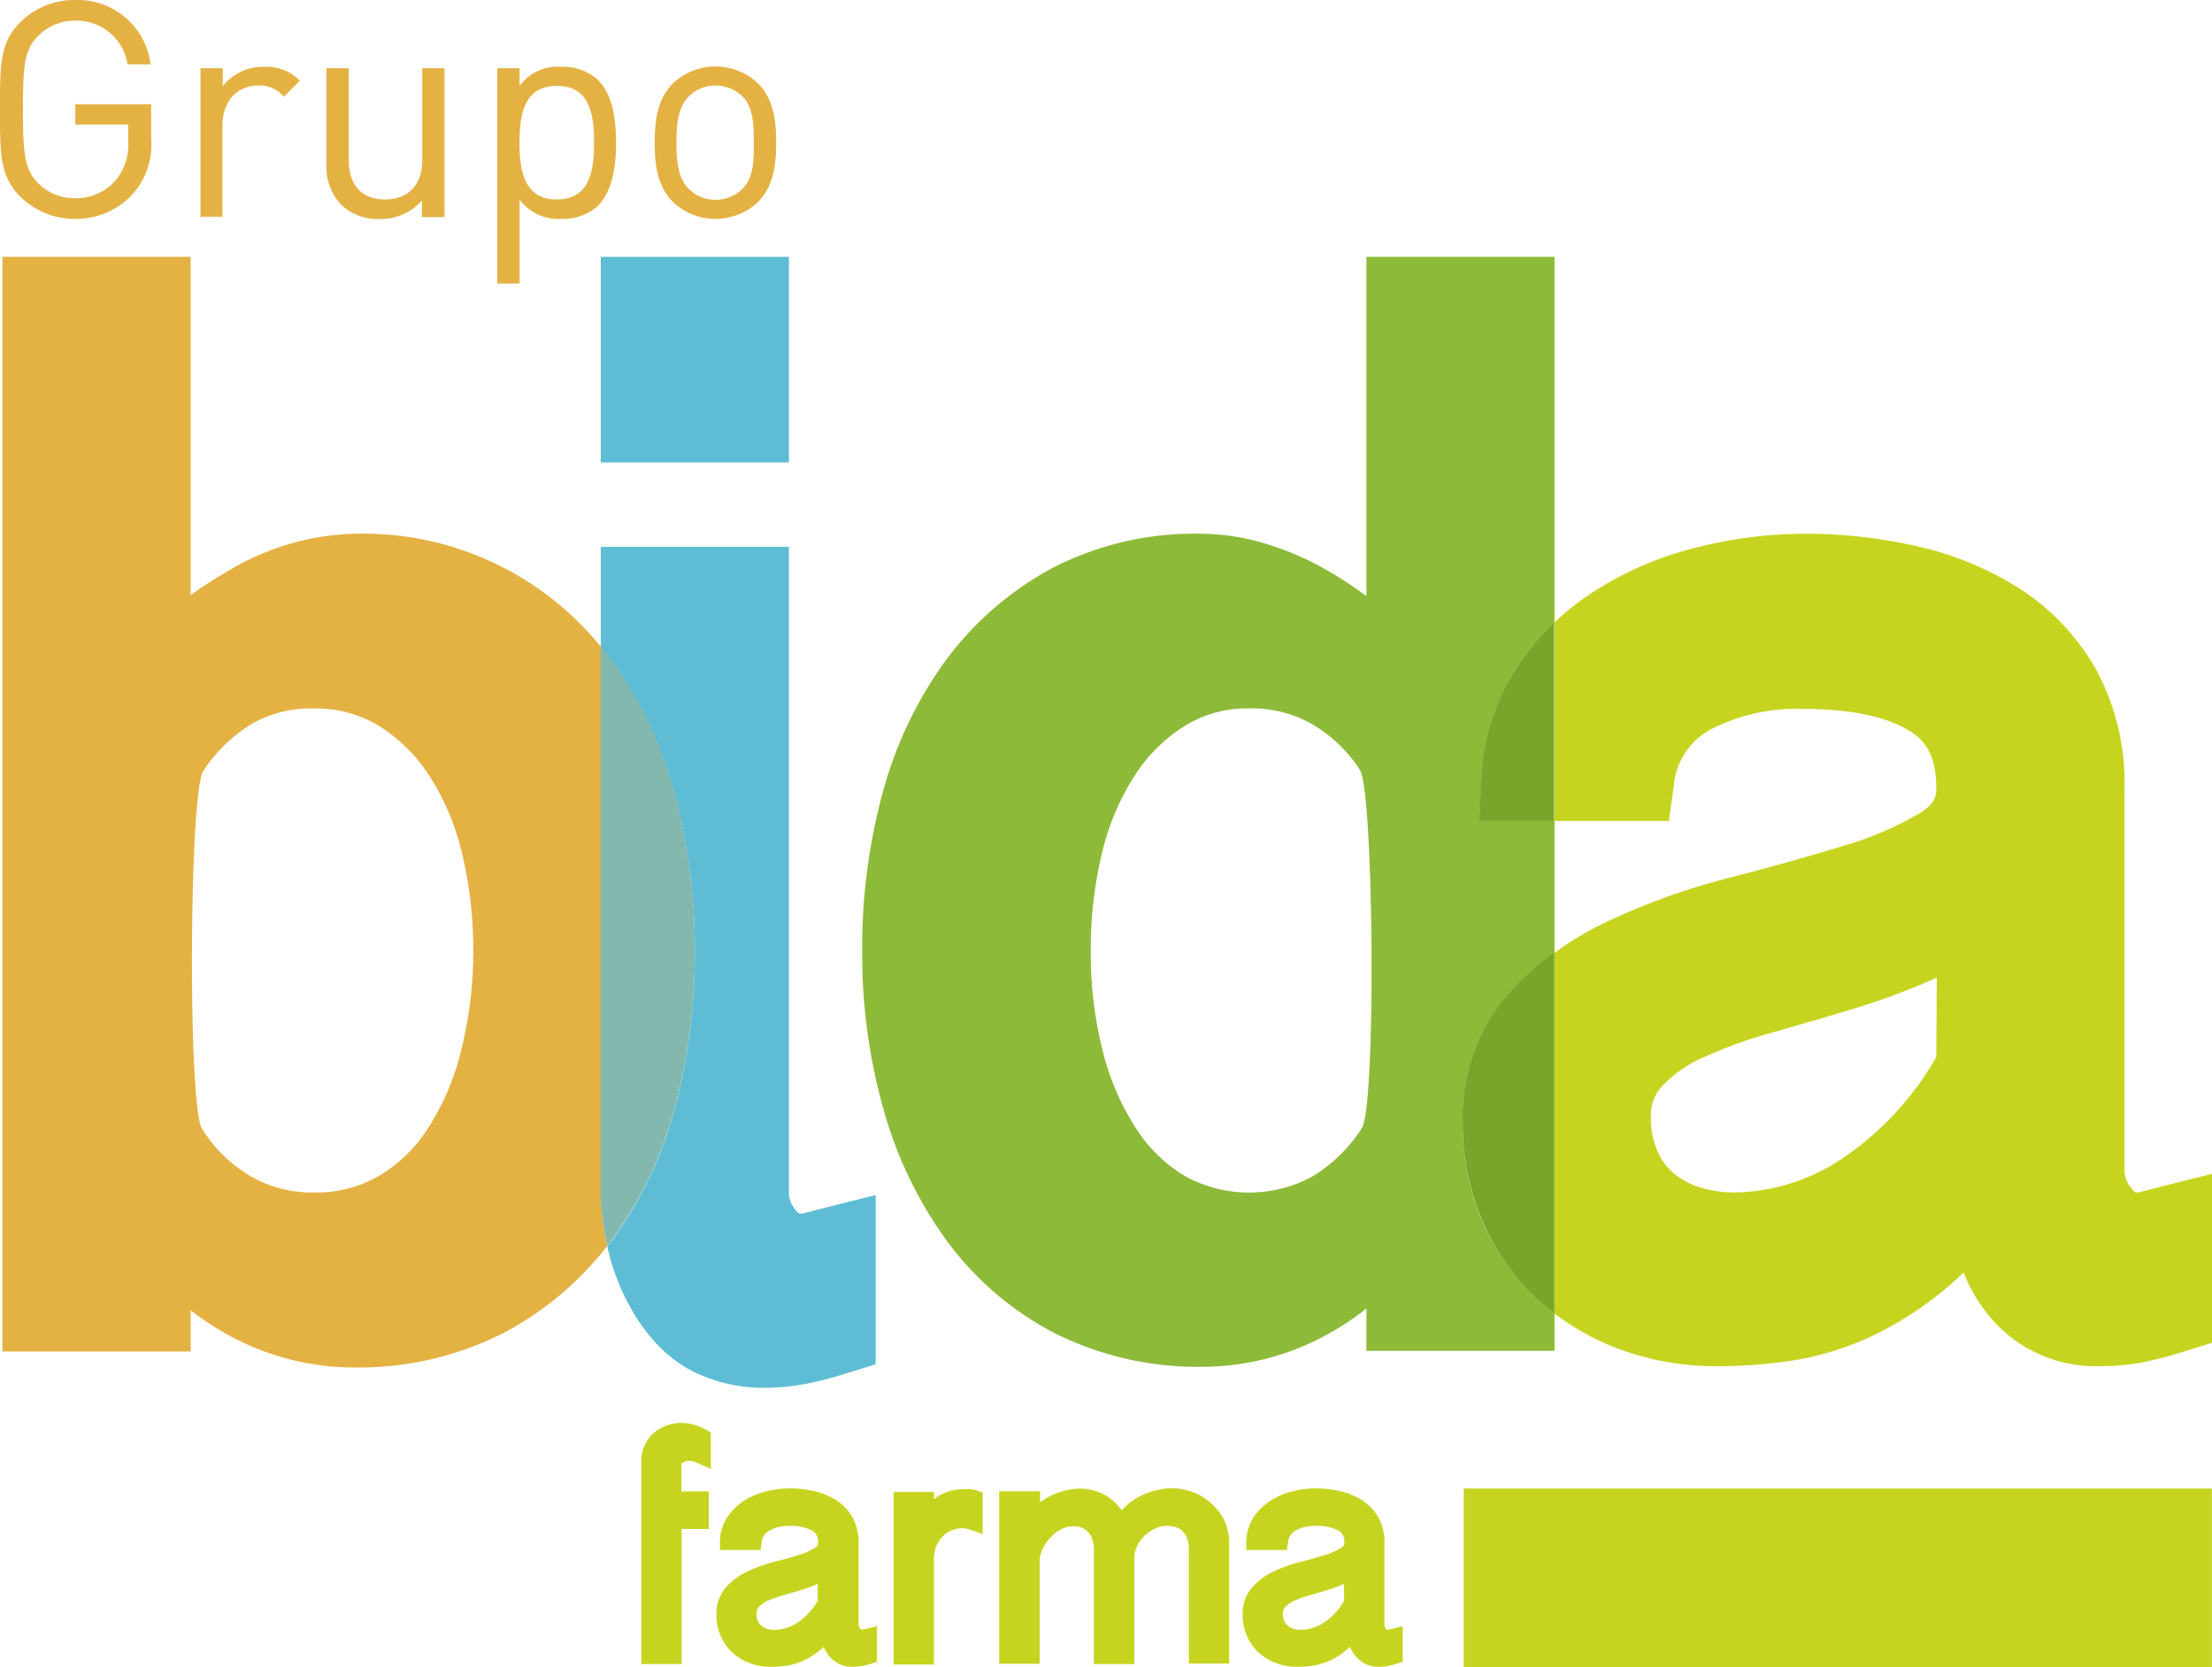
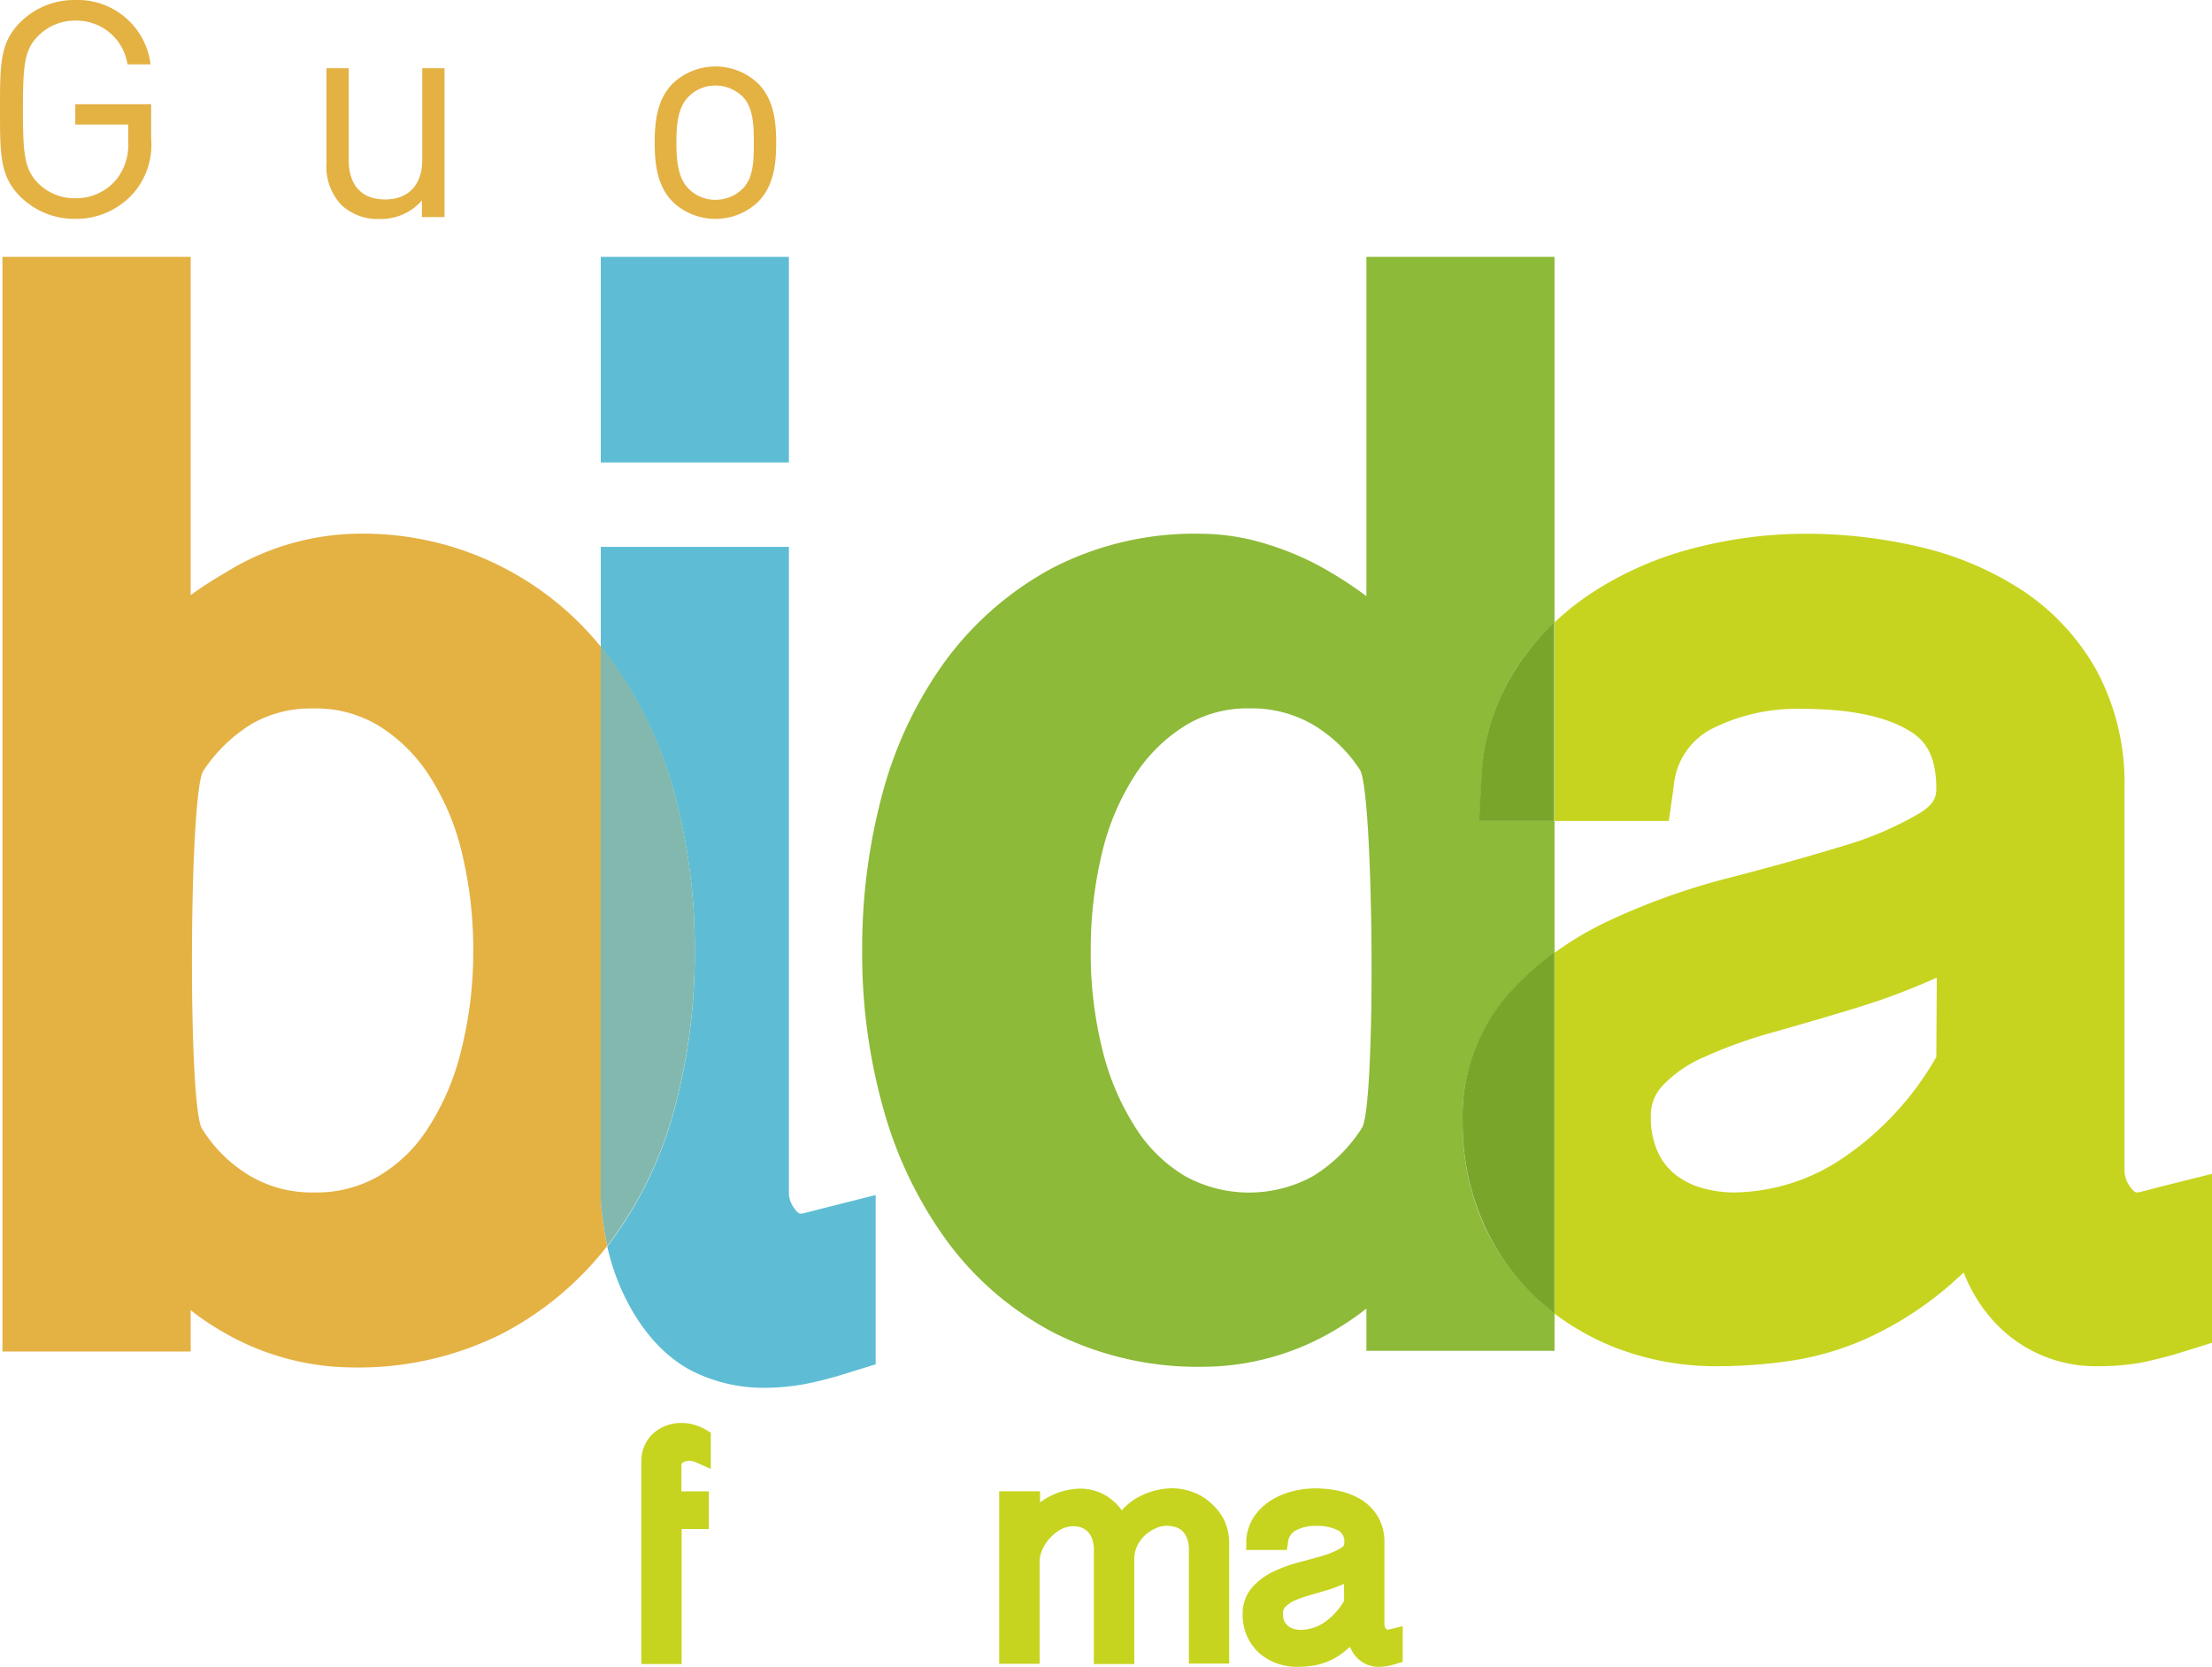
<svg xmlns="http://www.w3.org/2000/svg" viewBox="0 0 198.6 149.67">
  <defs>
    <style>.cls-1{fill:#e4b143;}.cls-2{fill:#c6d420;}.cls-3{fill:#5ebdd4;}.cls-4{fill:#8dba38;}.cls-5{fill:#79a52b;}.cls-6{fill:#83b8ae;}</style>
  </defs>
  <g id="Capa_2" data-name="Capa 2">
    <g id="Capa_1-2" data-name="Capa 1">
      <path class="cls-1" d="M11.91,17.42a6.86,6.86,0,0,1-5.15,2.23,6.9,6.9,0,0,1-4.94-2C0,15.82,0,13.92,0,9.82S0,3.83,1.82,2A6.85,6.85,0,0,1,6.76,0a6.59,6.59,0,0,1,6.76,5.78H11.45A4.64,4.64,0,0,0,6.76,1.85,4.66,4.66,0,0,0,3.42,3.23C2.2,4.48,2.06,5.78,2.06,9.82s.14,5.38,1.36,6.63A4.63,4.63,0,0,0,6.76,17.8a4.71,4.71,0,0,0,3.66-1.65,5.05,5.05,0,0,0,1.09-3.5V11.18H6.76V9.36h6.81v3.07A6.63,6.63,0,0,1,11.91,17.42Z" />
-       <path class="cls-1" d="M25.48,8.68a2.78,2.78,0,0,0-2.3-1c-2,0-3.21,1.54-3.21,3.58v8.2H18V6.13H20V7.76A4.51,4.51,0,0,1,23.72,6a4.12,4.12,0,0,1,3.2,1.25Z" />
      <path class="cls-1" d="M37.88,19.49V18a4.88,4.88,0,0,1-3.77,1.66,4.74,4.74,0,0,1-3.45-1.25,5,5,0,0,1-1.35-3.74V6.13h2v8.23c0,2.36,1.25,3.55,3.26,3.55s3.34-1.22,3.34-3.55V6.13h2V19.49Z" />
-       <path class="cls-1" d="M53.68,18.48a4.64,4.64,0,0,1-3.26,1.17,4.29,4.29,0,0,1-3.77-1.74v7.55h-2V6.13h2V7.71A4.25,4.25,0,0,1,50.42,6a4.64,4.64,0,0,1,3.26,1.17c1.35,1.35,1.63,3.58,1.63,5.67S55,17.13,53.68,18.48ZM50,7.71c-2.9,0-3.36,2.49-3.36,5.1s.46,5.1,3.36,5.1,3.34-2.49,3.34-5.1S52.92,7.71,50,7.71Z" />
      <path class="cls-1" d="M68.06,18.13a5.57,5.57,0,0,1-7.65,0c-1.36-1.38-1.63-3.26-1.63-5.32s.27-3.94,1.63-5.32a5.57,5.57,0,0,1,7.65,0c1.36,1.38,1.63,3.26,1.63,5.32S69.42,16.75,68.06,18.13ZM66.68,8.68a3.46,3.46,0,0,0-2.45-1,3.35,3.35,0,0,0-2.41,1c-1,1-1.09,2.64-1.09,4.13s.11,3.15,1.09,4.13a3.35,3.35,0,0,0,2.41,1,3.46,3.46,0,0,0,2.45-1c1-1,1-2.64,1-4.13S67.65,9.66,66.68,8.68Z" />
      <path class="cls-2" d="M194.11,106.51l-1.84.48a1.46,1.46,0,0,1-.42.07c-.07,0-.2,0-.49-.37a2.56,2.56,0,0,1-.62-1.65V70.76a21.25,21.25,0,0,0-2.57-10.69,20.78,20.78,0,0,0-6.79-7.19,28.92,28.92,0,0,0-9.19-3.82A45,45,0,0,0,162,47.92a39.85,39.85,0,0,0-9.63,1.22A30.78,30.78,0,0,0,143.27,53a24.27,24.27,0,0,0-3.7,2.88V73.71h10.26l.44-3.08a6.39,6.39,0,0,1,3.22-5.09,16.92,16.92,0,0,1,8.26-1.9c4.28,0,7.56.66,9.72,2,1.11.67,2.38,1.86,2.38,5.16,0,.62-.11,1.34-1.44,2.17a30,30,0,0,1-7,3c-3.07.94-6.48,1.89-10.12,2.83a61.24,61.24,0,0,0-10.91,3.9,29.69,29.69,0,0,0-4.81,2.84v32.4a23,23,0,0,0,5.8,3.18,24.89,24.89,0,0,0,8.8,1.54,44.94,44.94,0,0,0,6.69-.5,26.17,26.17,0,0,0,7-2.11,31.16,31.16,0,0,0,6.75-4.29c.56-.46,1.13-1,1.7-1.51a13.87,13.87,0,0,0,2.45,4.1,12.36,12.36,0,0,0,9.59,4.31,21.74,21.74,0,0,0,3.88-.32,38,38,0,0,0,3.86-1l2.54-.79V105.38ZM173.85,94.89a27.22,27.22,0,0,1-8.37,9.07,17.81,17.81,0,0,1-9.79,3.1,10.37,10.37,0,0,1-3-.44,6.7,6.7,0,0,1-2.31-1.2,5.47,5.47,0,0,1-1.54-2,7.36,7.36,0,0,1-.62-3.2,3.81,3.81,0,0,1,1-2.69,11.2,11.2,0,0,1,3.72-2.6,42.84,42.84,0,0,1,6.18-2.23c2.5-.71,5-1.43,7.44-2.18a60.92,60.92,0,0,0,7.27-2.72l.06,0Z" />
      <rect class="cls-3" x="53.94" y="23.06" width="16.89" height="18.46" />
      <path class="cls-1" d="M53.94,107.71V58.06A27.49,27.49,0,0,0,31.88,47.92a23.06,23.06,0,0,0-11.67,3.51,35.21,35.21,0,0,0-3.09,2V23.06H.22v98.28h16.9v-3.71a23.68,23.68,0,0,0,2.72,1.85,23.38,23.38,0,0,0,11.78,3.29,28.79,28.79,0,0,0,13.4-3,28.75,28.75,0,0,0,9.5-7.91A28.27,28.27,0,0,1,53.94,107.71ZM41.4,94.33a22.54,22.54,0,0,1-3,7A13.22,13.22,0,0,1,34,105.59a11.15,11.15,0,0,1-5.83,1.47,10.89,10.89,0,0,1-5.69-1.47,12.67,12.67,0,0,1-4.35-4.27c-1.27-2-1.16-30.25.13-32.12A13.91,13.91,0,0,1,22.59,65a10.57,10.57,0,0,1,5.55-1.39,10.8,10.8,0,0,1,5.78,1.5,14.4,14.4,0,0,1,4.51,4.36,22.09,22.09,0,0,1,3,6.92,37,37,0,0,1,1.06,9A36.17,36.17,0,0,1,41.4,94.33Z" />
      <path class="cls-4" d="M133.14,109.77a22.3,22.3,0,0,1-1.82-9,16.61,16.61,0,0,1,4.06-11.42,26.08,26.08,0,0,1,4.19-3.78V73.71h-6.74l.2-3.8a19.73,19.73,0,0,1,3.24-10.14,24.09,24.09,0,0,1,3.3-3.89V23.06H122.68V53.52c-1-.75-2.06-1.45-3.12-2.08a26.06,26.06,0,0,0-5.76-2.57,20.19,20.19,0,0,0-6-.95A27.82,27.82,0,0,0,94.48,51a29,29,0,0,0-9.56,8.28,36.17,36.17,0,0,0-5.68,11.92,53.39,53.39,0,0,0-1.83,14.17,51.26,51.26,0,0,0,1.91,14.21,36.81,36.81,0,0,0,5.74,11.89,27.94,27.94,0,0,0,9.67,8.24,28.66,28.66,0,0,0,13.37,3,23.25,23.25,0,0,0,11.76-3.3,23.86,23.86,0,0,0,2.82-1.93v3.8h16.89v-3.42c-.49-.37-1-.77-1.42-1.17A20.4,20.4,0,0,1,133.14,109.77Zm-10.87-8.49a13.67,13.67,0,0,1-4.41,4.33,11.92,11.92,0,0,1-11.43,0,13.31,13.31,0,0,1-4.44-4.31,23,23,0,0,1-3-7,35.7,35.7,0,0,1-1.06-8.92,37,37,0,0,1,1.06-9,22.22,22.22,0,0,1,3-6.92,14.37,14.37,0,0,1,4.5-4.36,10.62,10.62,0,0,1,5.66-1.5,10.91,10.91,0,0,1,5.64,1.41,12.79,12.79,0,0,1,4.31,4.11C123.34,71.06,123.57,99.32,122.27,101.28Z" />
      <path class="cls-5" d="M135.38,89.3a16.61,16.61,0,0,0-4.06,11.42,22.3,22.3,0,0,0,1.82,9,20.4,20.4,0,0,0,5,7c.45.4.93.8,1.42,1.17V85.52A26.08,26.08,0,0,0,135.38,89.3Z" />
      <path class="cls-5" d="M136.27,59.77A19.73,19.73,0,0,0,133,69.91l-.2,3.8h6.74V55.88A24.09,24.09,0,0,0,136.27,59.77Z" />
      <path class="cls-3" d="M60.55,71.23a53.63,53.63,0,0,1,1.83,14.18,53.52,53.52,0,0,1-1.83,14.18,35.17,35.17,0,0,1-5.79,12l-.24.3c.89,4.15,3.65,9.67,8.52,11.61a14.29,14.29,0,0,0,5.3,1.1,20.83,20.83,0,0,0,3.89-.33,33.37,33.37,0,0,0,3.86-1l2.53-.78V107.29l-4.48,1.13-1.84.47a1.57,1.57,0,0,1-.43.07c-.07,0-.19,0-.48-.37a2.66,2.66,0,0,1-.56-1.29V49.1H53.94v9c.34.42.67.85,1,1.28A36.81,36.81,0,0,1,60.55,71.23Z" />
      <path class="cls-6" d="M54.52,111.84l.24-.3a35.17,35.17,0,0,0,5.79-12,53.52,53.52,0,0,0,1.83-14.18,53.63,53.63,0,0,0-1.83-14.18,36.81,36.81,0,0,0-5.62-11.89c-.32-.43-.65-.86-1-1.28v49.65A28.27,28.27,0,0,0,54.52,111.84Z" />
-       <rect class="cls-2" x="131.42" y="133.64" width="67.17" height="16.03" />
      <path class="cls-2" d="M124.63,146.31a.18.18,0,0,1-.09,0s0,0-.1-.08a.58.58,0,0,1-.14-.35v-7.35a4.58,4.58,0,0,0-.55-2.3,4.48,4.48,0,0,0-1.46-1.54,6.31,6.31,0,0,0-2-.82,9.78,9.78,0,0,0-2.18-.24,8.33,8.33,0,0,0-2.07.26,6.67,6.67,0,0,0-1.95.83,5.18,5.18,0,0,0-1.5,1.45,4.3,4.3,0,0,0-.7,2.17l0,.82h3.65l.1-.66a1.34,1.34,0,0,1,.69-1.09,3.59,3.59,0,0,1,1.77-.41,4.12,4.12,0,0,1,2.08.42,1.12,1.12,0,0,1,.51,1.11c0,.13,0,.28-.31.46a6.87,6.87,0,0,1-1.5.65c-.66.2-1.39.4-2.17.6a13.45,13.45,0,0,0-2.34.84,5.94,5.94,0,0,0-1.93,1.42,3.55,3.55,0,0,0-.87,2.45,4.7,4.7,0,0,0,.39,1.94,4.51,4.51,0,0,0,1.07,1.5,5,5,0,0,0,1.55.93,5.33,5.33,0,0,0,1.89.33,8.53,8.53,0,0,0,1.43-.11,5.71,5.71,0,0,0,1.5-.45,6.13,6.13,0,0,0,1.44-.92c.13-.1.25-.21.37-.32a2.87,2.87,0,0,0,.53.88,2.67,2.67,0,0,0,2,.92,4.15,4.15,0,0,0,.83-.07,7.2,7.2,0,0,0,.83-.21l.54-.17V146l-1,.24Zm-3.95-2.59a6,6,0,0,1-1.79,1.95,3.89,3.89,0,0,1-2.1.66,2.32,2.32,0,0,1-.65-.09,1.44,1.44,0,0,1-.49-.26,1.35,1.35,0,0,1-.34-.43,1.71,1.71,0,0,1-.12-.69.82.82,0,0,1,.2-.58,2.85,2.85,0,0,1,.79-.56,9.8,9.8,0,0,1,1.33-.47l1.6-.47a13.63,13.63,0,0,0,1.56-.58h0Z" />
      <path class="cls-2" d="M108.84,135.06A4.93,4.93,0,0,0,107.2,134a5.44,5.44,0,0,0-2-.38,6.49,6.49,0,0,0-2.78.68,5.32,5.32,0,0,0-1.7,1.3,5,5,0,0,0-1.35-1.28,4.61,4.61,0,0,0-2.39-.67,6.19,6.19,0,0,0-2.6.63,5.47,5.47,0,0,0-1,.61v-1H89.71v15.49h3.63v-9.22a2.6,2.6,0,0,1,.23-1,3.71,3.71,0,0,1,.68-1.05,3.85,3.85,0,0,1,1-.8,2.35,2.35,0,0,1,1.14-.28,2.19,2.19,0,0,1,.65.1,1.53,1.53,0,0,1,.55.32,1.76,1.76,0,0,1,.44.64,3,3,0,0,1,.18,1.14v10.17h3.63V140a2.75,2.75,0,0,1,.25-1.18,3.23,3.23,0,0,1,.68-.95,3.43,3.43,0,0,1,1-.66,2.3,2.3,0,0,1,1-.22,2.78,2.78,0,0,1,.75.11,1.52,1.52,0,0,1,.6.32,1.79,1.79,0,0,1,.43.63,2.82,2.82,0,0,1,.19,1.14v10.17h3.62V138.63a5,5,0,0,0-.38-2A4.79,4.79,0,0,0,108.84,135.06Z" />
      <path class="cls-2" d="M62.37,127.93a3.6,3.6,0,0,0-1.07-.17,3.73,3.73,0,0,0-2.72,1,3.35,3.35,0,0,0-1,2.5v18.14h3.62V137.27h2.44V133.9H61.18v-2.26c0-.24.08-.29.11-.32a1.21,1.21,0,0,1,.69-.17,2.27,2.27,0,0,1,.75.25l1.09.48v-3.25l-.38-.23A4.46,4.46,0,0,0,62.37,127.93Z" />
-       <path class="cls-2" d="M77.42,146.31l-.09,0s0,0-.1-.08a.52.52,0,0,1-.14-.35v-7.35a4.69,4.69,0,0,0-.55-2.3,4.48,4.48,0,0,0-1.46-1.54,6.31,6.31,0,0,0-2-.82,9.78,9.78,0,0,0-2.18-.24,8.27,8.27,0,0,0-2.07.26,6.67,6.67,0,0,0-2,.83,5.18,5.18,0,0,0-1.5,1.45,4.11,4.11,0,0,0-.69,2.17l0,.82h3.65l.09-.66a1.34,1.34,0,0,1,.7-1.09,3.58,3.58,0,0,1,1.76-.41,4.16,4.16,0,0,1,2.09.42,1.12,1.12,0,0,1,.51,1.11c0,.13,0,.28-.31.46a6.76,6.76,0,0,1-1.51.65c-.65.2-1.38.4-2.16.6a13.16,13.16,0,0,0-2.34.84,5.84,5.84,0,0,0-1.93,1.42,3.55,3.55,0,0,0-.87,2.45,4.7,4.7,0,0,0,.39,1.94,4.38,4.38,0,0,0,1.07,1.5,4.85,4.85,0,0,0,1.55.93,5.27,5.27,0,0,0,1.88.33,8.57,8.57,0,0,0,1.44-.11,5.71,5.71,0,0,0,1.5-.45,6.13,6.13,0,0,0,1.44-.92c.13-.1.25-.21.37-.32a3.06,3.06,0,0,0,.52.88,2.67,2.67,0,0,0,2.06.92,4.21,4.21,0,0,0,.83-.07,7.2,7.2,0,0,0,.83-.21l.54-.17V146l-1,.24Zm-4-2.59a5.9,5.9,0,0,1-1.8,1.95,3.84,3.84,0,0,1-2.1.66,2.3,2.3,0,0,1-.64-.09,1.28,1.28,0,0,1-.83-.69,1.55,1.55,0,0,1-.12-.69.82.82,0,0,1,.2-.58,2.71,2.71,0,0,1,.79-.56,9.33,9.33,0,0,1,1.33-.47l1.6-.47a13.63,13.63,0,0,0,1.56-.58h0Z" />
-       <path class="cls-2" d="M87.17,133.7a4.42,4.42,0,0,0-.61,0,4.32,4.32,0,0,0-2.7.89l0-.64H80.23v15.49h3.62V140.2A3.76,3.76,0,0,1,84,139a2.66,2.66,0,0,1,.52-.93,2.3,2.3,0,0,1,.84-.63,2.45,2.45,0,0,1,1.11-.24,2.55,2.55,0,0,1,.76.19l1,.34v-3.72l-.5-.19A3.32,3.32,0,0,0,87.17,133.7Z" />
    </g>
  </g>
</svg>